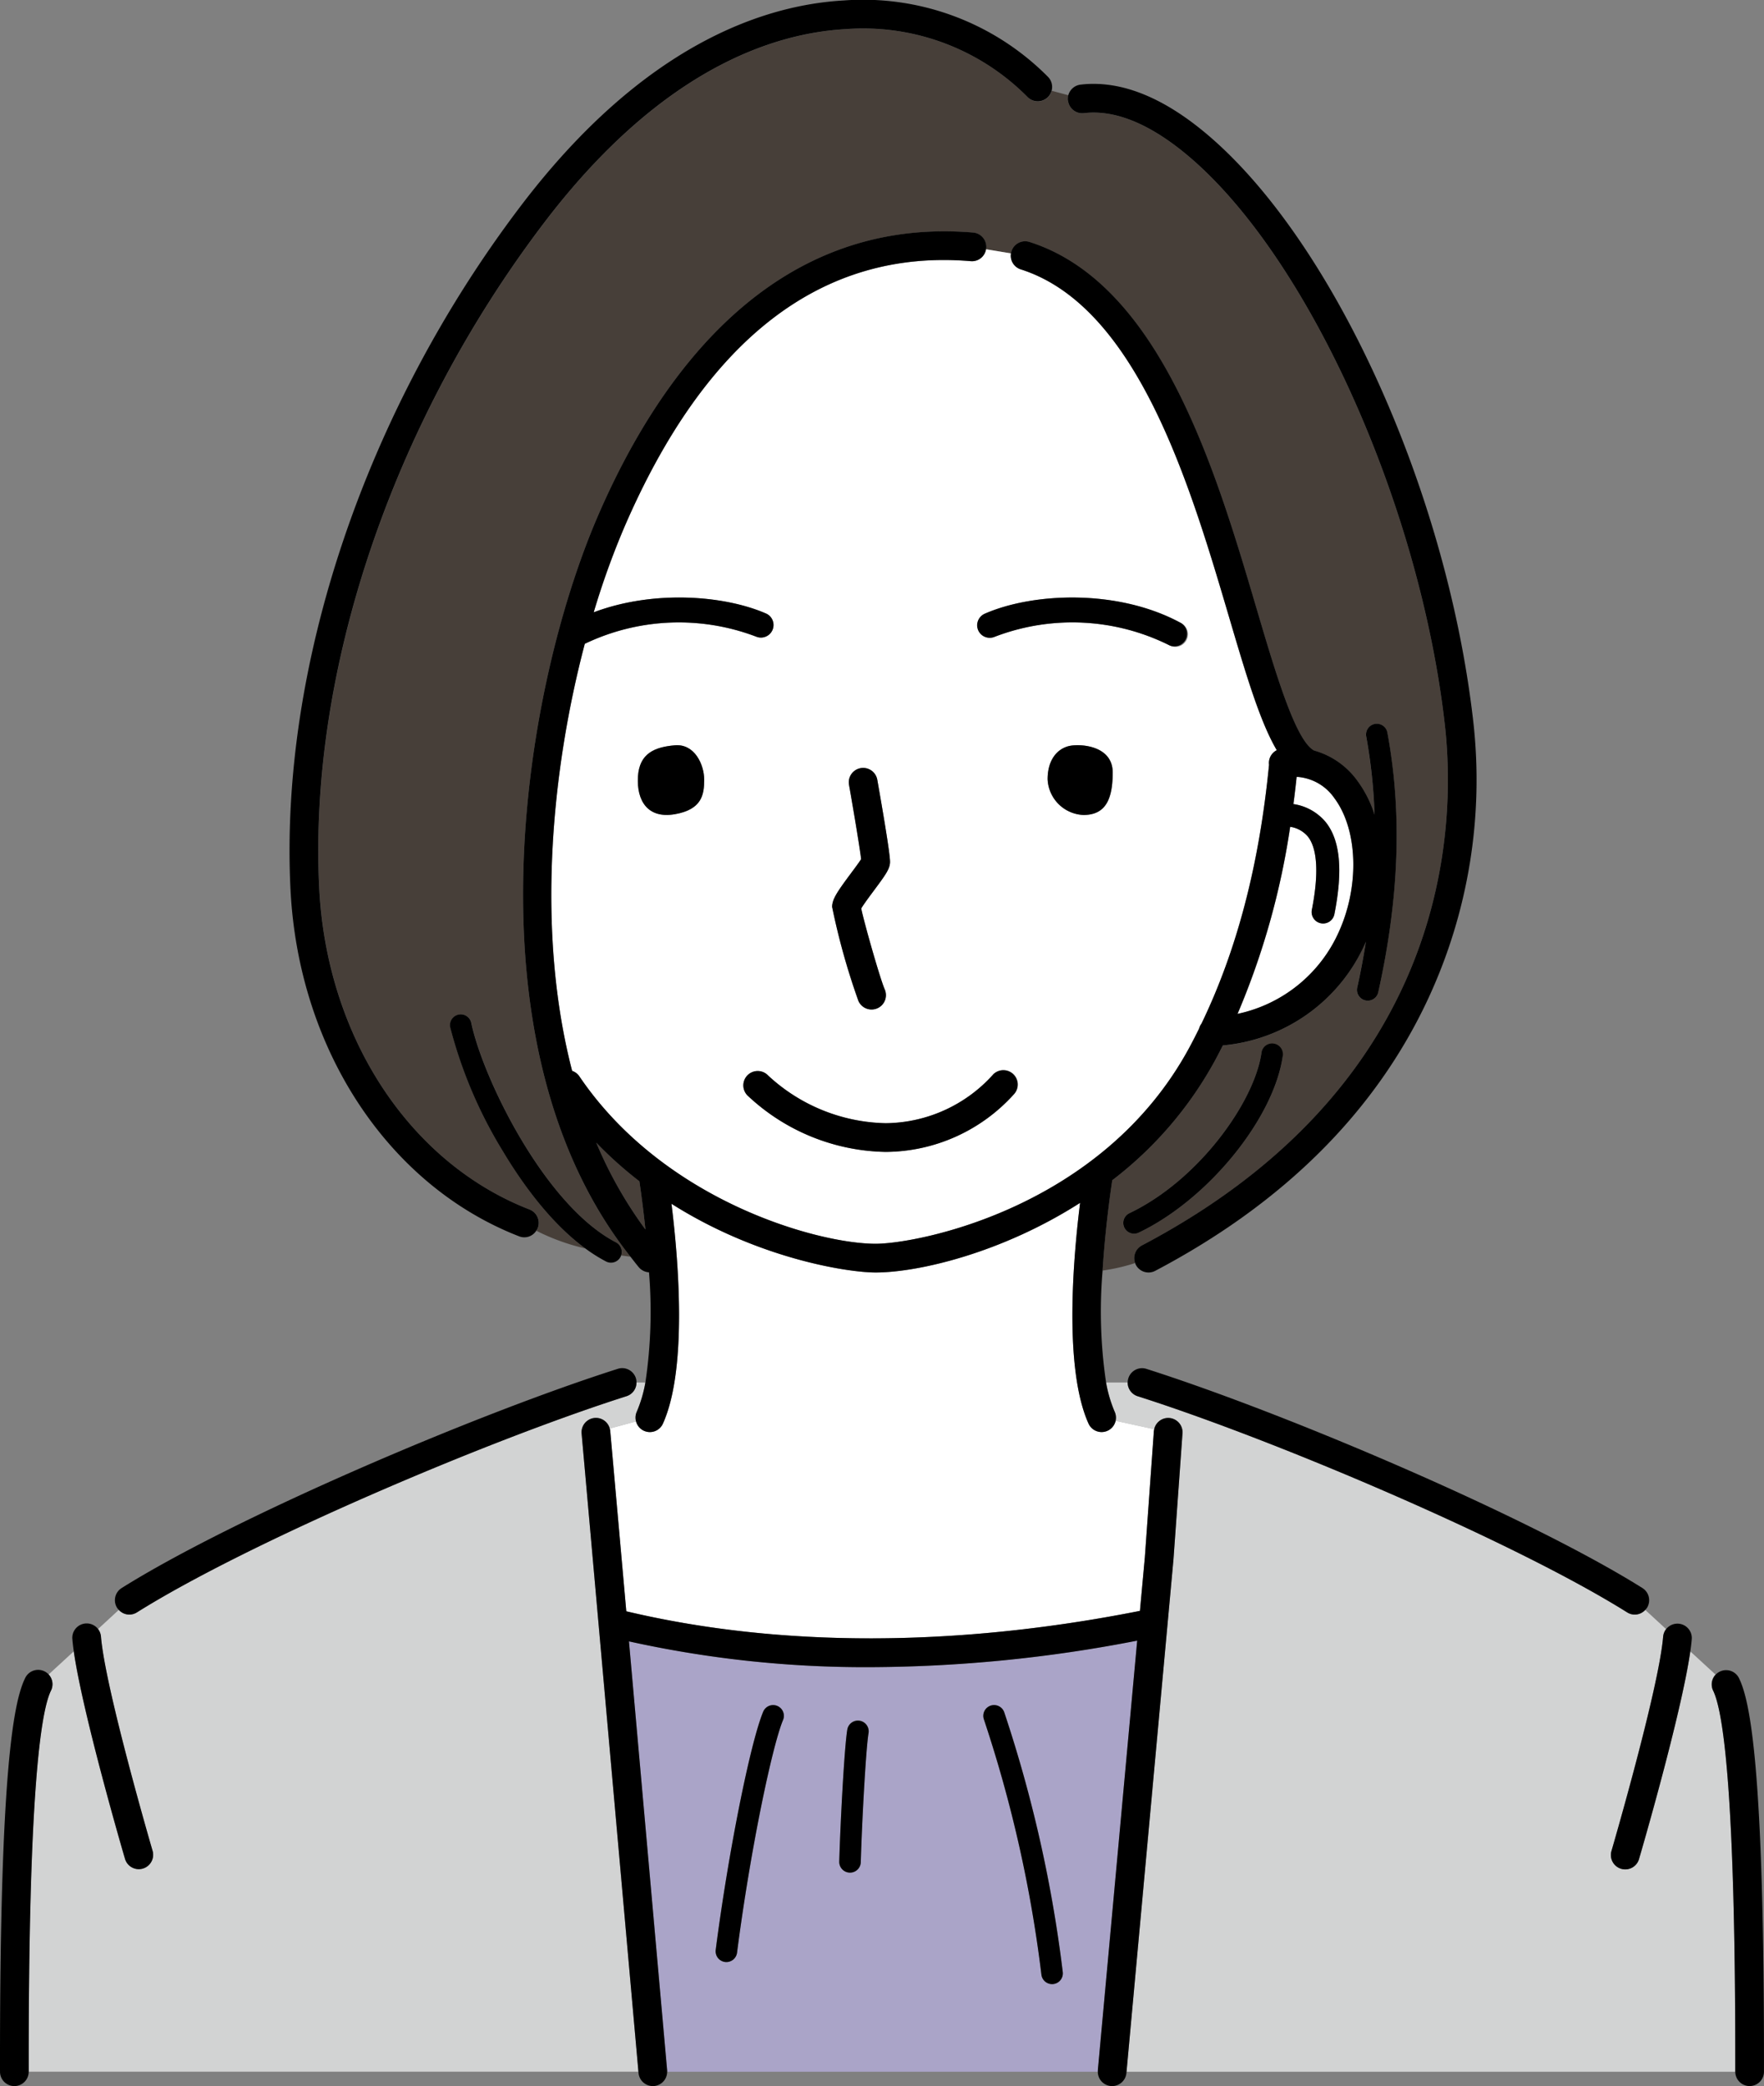
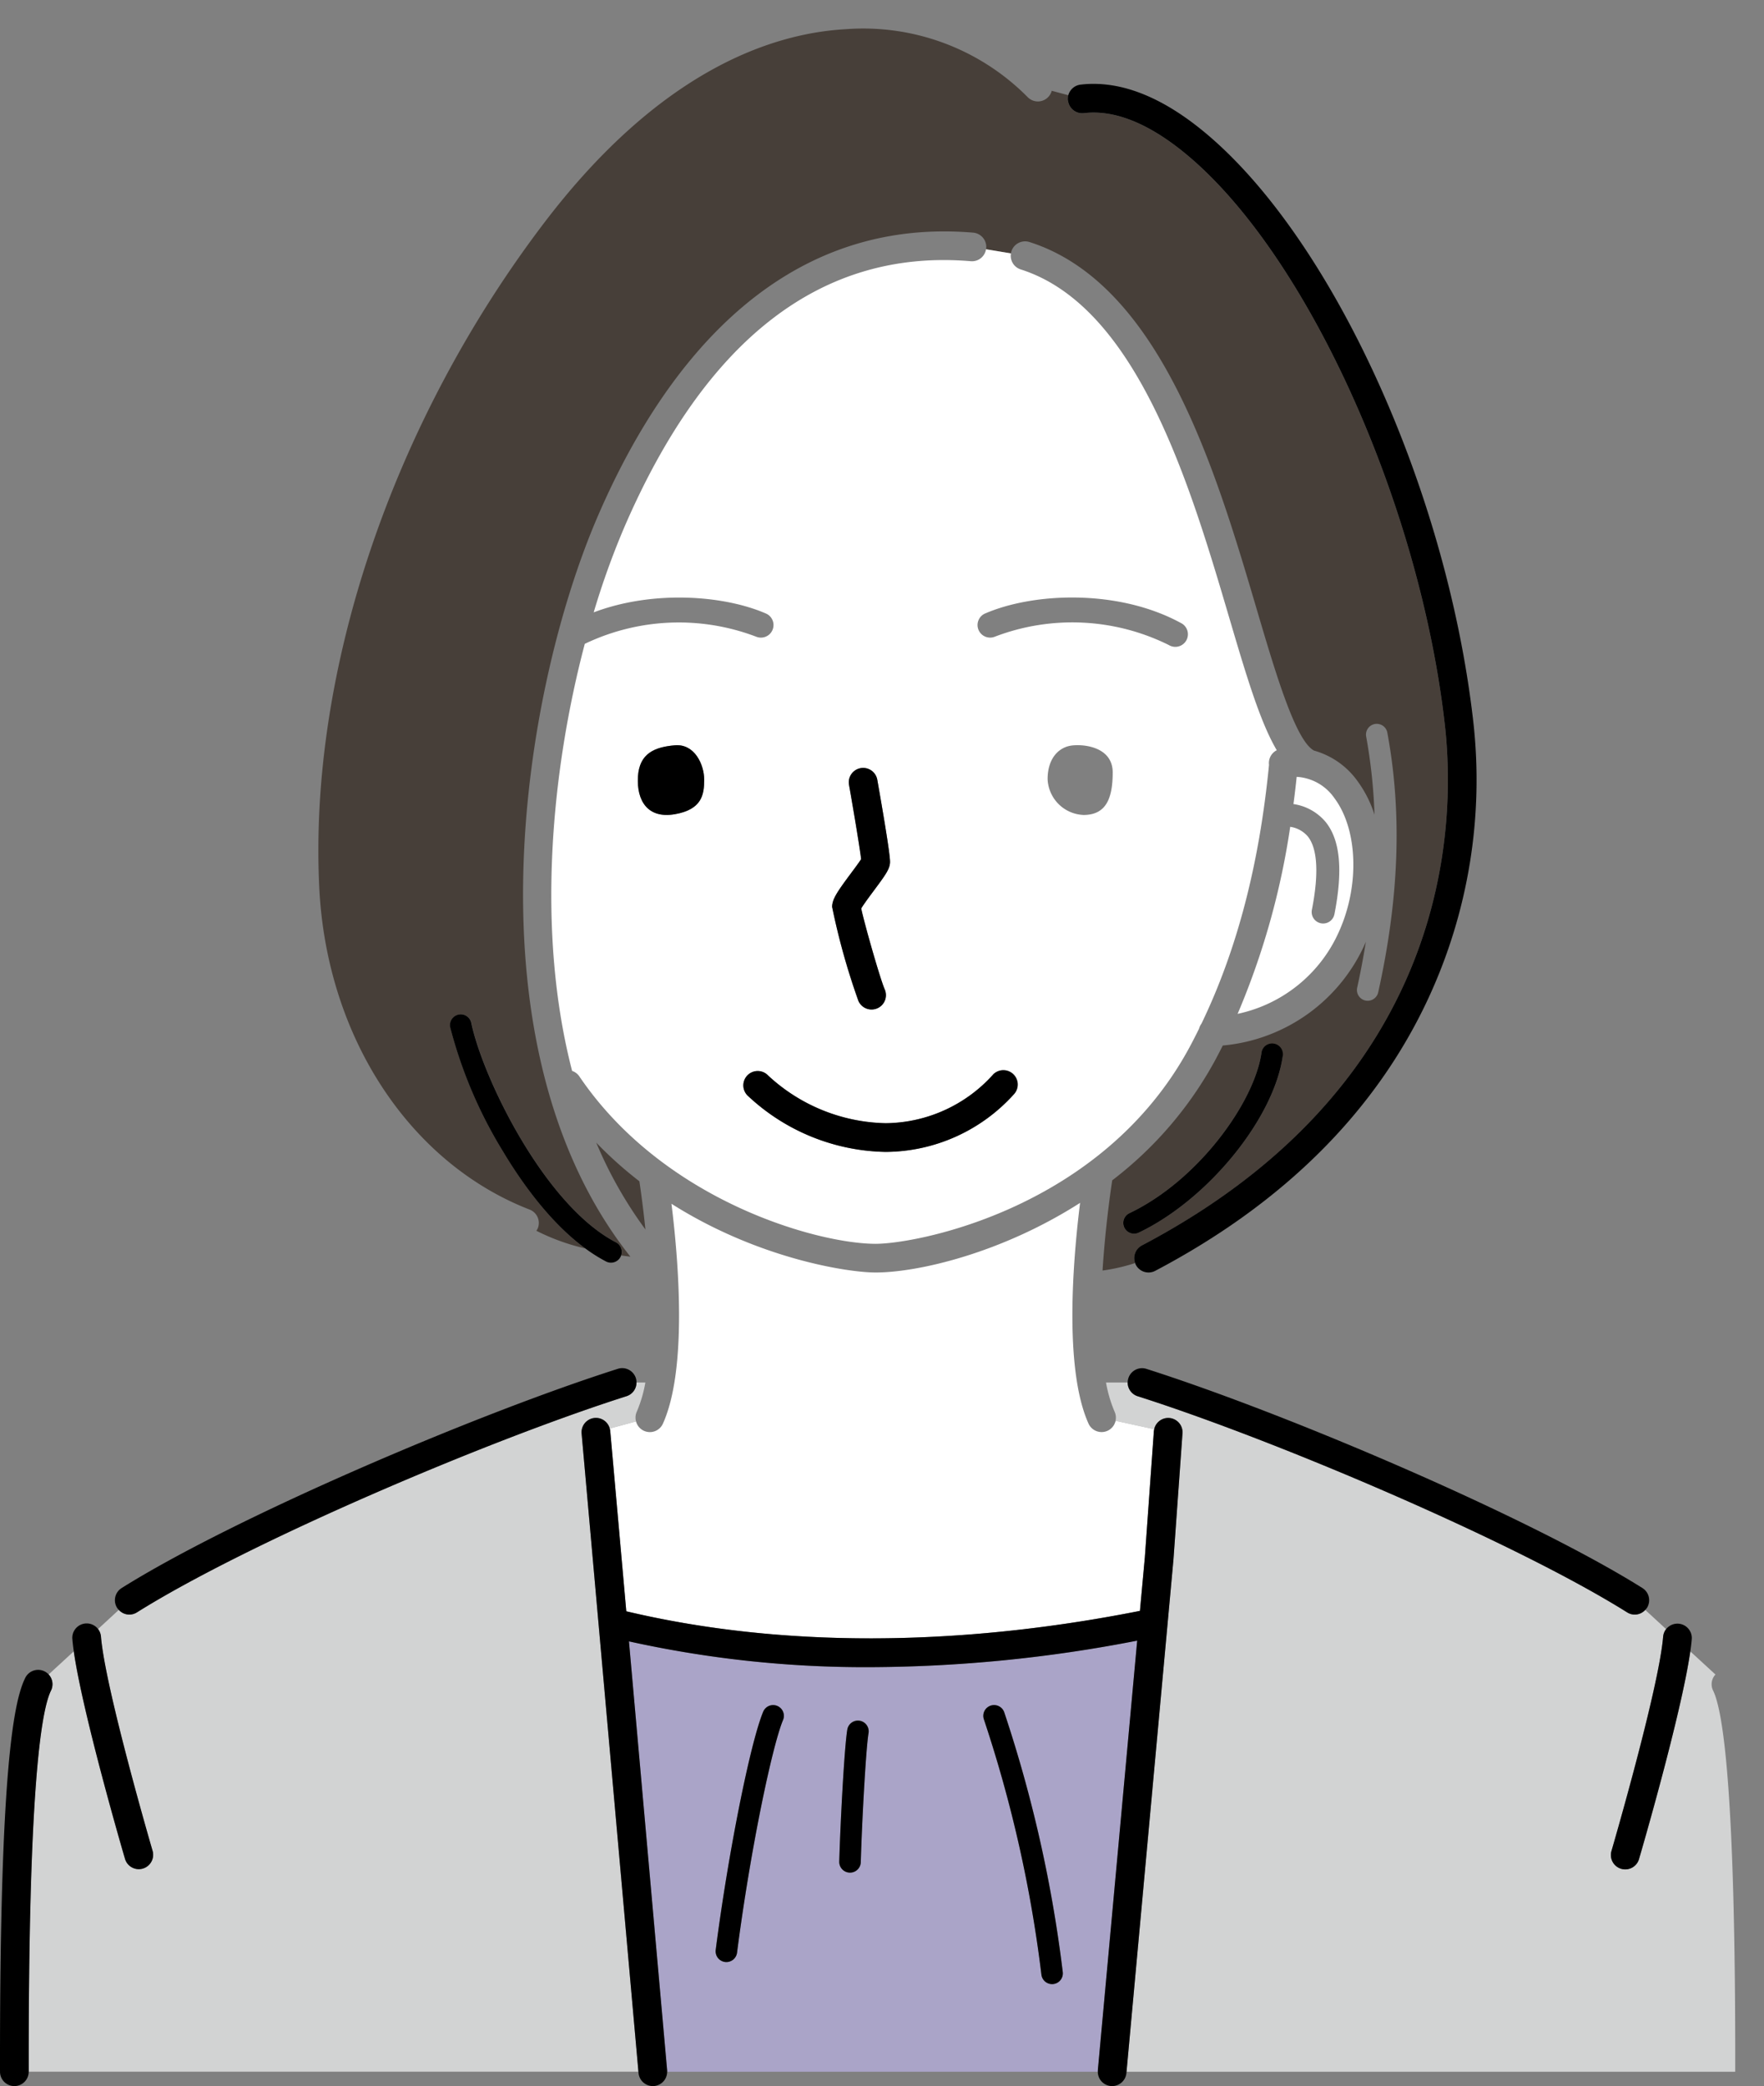
<svg xmlns="http://www.w3.org/2000/svg" width="182.298" height="215.558" viewBox="0 0 182.298 215.558">
  <rect x="0" y="0" width="182.298" height="215.558" fill="#808080" stroke="none" />
  <g id="グループ_627" data-name="グループ 627" transform="translate(-578.069 -190.025)">
    <path id="パス_395" data-name="パス 395" d="M661.108,349.142a43.342,43.342,0,0,0,5.081,8.969c-.237-2.283-.492-4.094-.626-4.981A40.807,40.807,0,0,1,661.108,349.142Z" transform="translate(-21.419 -41.043)" fill="#473f39" />
    <path id="パス_396" data-name="パス 396" d="M651.282,244.395c6.182-14.337,17.919-31.055,38.788-29.3a1.484,1.484,0,0,1,1.354,1.6c0,.04-.015.078-.021.117l2.576.426a1.514,1.514,0,0,1,.044-.209,1.487,1.487,0,0,1,1.864-.965c13.557,4.305,19.283,23.7,23.465,37.864,1.985,6.726,4.037,13.668,5.949,14.688a8.25,8.25,0,0,1,4.483,3.139,12.035,12.035,0,0,1,1.765,3.486,55.168,55.168,0,0,0-.854-8.033,1.113,1.113,0,1,1,2.188-.4c1.527,8.264,1.216,17.026-.951,26.785a1.114,1.114,0,0,1-1.086.873,1.085,1.085,0,0,1-.242-.027,1.112,1.112,0,0,1-.845-1.328c.358-1.612.644-3.186.9-4.743-.024.053-.043.109-.068.163a17.845,17.845,0,0,1-14.722,10.56q-.383.763-.783,1.512a39.129,39.129,0,0,1-10.642,12.418c-.2,1.31-.728,5.047-1,9.322a19.134,19.134,0,0,0,3.364-.772,1.48,1.48,0,0,1,.7-1.817c31.892-16.8,32.513-43.273,31.3-53.877-2.664-23.281-14.637-49.335-27.257-59.313-3.65-2.886-7.022-4.169-10.024-3.81a1.48,1.48,0,0,1-1.608-1.856l-1.727-.462a1.478,1.478,0,0,1-2.5.643,23.911,23.911,0,0,0-18.8-7.006c-7.607.427-19.2,4.259-31.215,20.091-15.61,20.564-24.275,46.211-23.18,68.606.752,15.377,9.286,28.439,21.743,33.276a1.484,1.484,0,0,1,.846,1.921,1.427,1.427,0,0,1-.154.266,22.036,22.036,0,0,0,5.065,1.829c-3.611-2.648-6.547-6.756-8.488-9.994a47.025,47.025,0,0,1-5.468-12.836,1.113,1.113,0,1,1,2.178-.459c1.2,5.68,7.557,18.828,14.947,22.661a1.111,1.111,0,0,1,.535,1.351c.327.047.644.089.948.125C637.52,299.284,643.386,262.7,651.282,244.395Zm70.79,55.755c-.923,6.5-7.743,14.866-14.892,18.277a1.113,1.113,0,0,1-.958-2.01c7.136-3.405,12.919-11.471,13.645-16.581a1.113,1.113,0,0,1,2.2.313Z" transform="translate(-11.434 -1.031)" fill="#473f39" />
    <path id="パス_397" data-name="パス 397" d="M794.84,414.373a1.481,1.481,0,0,1,.241-1.661l-2.6-2.392c-.93,6.5-5.1,20.791-5.293,21.44a1.484,1.484,0,1,1-2.848-.834c.048-.168,4.9-16.791,5.333-22.127a1.474,1.474,0,0,1,.3-.786l-2.148-1.979a1.463,1.463,0,0,1-1.872.259c-11.547-7.241-36.238-17.766-50.6-22.34a1.477,1.477,0,0,1-1.027-1.414h-2.226a13.66,13.66,0,0,0,.893,3.029,1.475,1.475,0,0,1,.091.928l3.992.869a1.481,1.481,0,0,1,2.924.42l-.933,13.057-4.849,52.914h62.908C797.166,425.112,795.9,416.529,794.84,414.373Z" transform="translate(-39.732 -49.657)" fill="#d2d3d3" />
    <path id="パス_398" data-name="パス 398" d="M640.555,386.2a1.483,1.483,0,0,1,1.56,1.091l2.715-.735a1.47,1.47,0,0,1,.073-.989,13.675,13.675,0,0,0,.893-3.029h-.918a1.478,1.478,0,0,1-1.026,1.414c-14.365,4.573-39.057,15.1-50.6,22.34a1.464,1.464,0,0,1-1.872-.259l-2.148,1.98a1.482,1.482,0,0,1,.3.785c.43,5.338,5.284,21.96,5.333,22.127a1.484,1.484,0,0,1-2.849.834c-.189-.649-4.362-14.941-5.293-21.44l-2.6,2.392a1.485,1.485,0,0,1,.242,1.661c-1.072,2.168-2.341,10.761-2.3,39.38h63.01l-5.871-65.945A1.485,1.485,0,0,1,640.555,386.2Z" transform="translate(-1.032 -49.657)" fill="#d2d3d3" />
    <path id="パス_399" data-name="パス 399" d="M698.19,225.969c-15.327-1.3-27.381,7.97-35.813,27.522a81.924,81.924,0,0,0-3.15,8.762c6.146-2.321,13.49-1.777,17.863.148a1.3,1.3,0,0,1-1.046,2.377,22.473,22.473,0,0,0-17.737.728c-3.443,13.044-5.062,29.64-1.31,44.13a1.469,1.469,0,0,1,.748.566c8.771,12.941,24.7,17.3,30.615,17.3,4.275,0,23.491-3.627,32.481-20.382.327-.609.641-1.228.949-1.852a1.473,1.473,0,0,1,.247-.514c3.676-7.633,5.968-16.415,6.981-26.745a1.48,1.48,0,0,1,.8-1.51c-1.736-2.942-3.173-7.8-4.945-13.806-3.992-13.525-9.461-32.047-21.516-35.876a1.48,1.48,0,0,1-1.009-1.656l-2.576-.426A1.471,1.471,0,0,1,698.19,225.969Zm-12.578,54.1a1.484,1.484,0,0,1,2.923-.516c1.381,7.833,1.33,8.4,1.311,8.613-.059.652-.47,1.233-1.65,2.817-.412.553-1.062,1.426-1.322,1.868.3,1.465,1.947,7.263,2.428,8.356a1.484,1.484,0,1,1-2.717,1.2,71.374,71.374,0,0,1-2.718-9.715c0-.791.505-1.539,1.949-3.478.34-.456.823-1.1,1.047-1.456C686.743,286.7,686.164,283.2,685.612,280.073Zm-18,3.039c-2.822.491-3.951-1.412-3.81-3.867s1.766-3.074,3.81-3.253c2.064-.18,3.034,2.025,3.034,3.547S670.433,282.621,667.611,283.112Zm35.033,28.952a17.961,17.961,0,0,1-13.229,5.944h-.023a21.34,21.34,0,0,1-14.283-5.847,1.484,1.484,0,0,1,2.141-2.057,18.369,18.369,0,0,0,12.146,4.936h.019a15.1,15.1,0,0,0,11.1-5.037,1.484,1.484,0,0,1,2.135,2.062Zm7.162-28.874a3.867,3.867,0,0,1-3.669-3.687c0-2.187,1.158-3.236,2.314-3.457s4.411,0,4.411,2.752S712.138,283.207,709.807,283.189Zm10.1-19.837a1.3,1.3,0,1,1-1.241,2.282,22.423,22.423,0,0,0-18-.857,1.3,1.3,0,0,1-1.047-2.377C704.592,260.215,713.389,259.8,719.91,263.352Z" transform="translate(-19.804 -8.952)" fill="#fff" />
    <path id="パス_400" data-name="パス 400" d="M760.906,314.176c2.138-4.748,1.937-10.543-.479-13.777a5.1,5.1,0,0,0-3.9-2.2c-.1.949-.21,1.889-.333,2.812a5.332,5.332,0,0,1,3.334,1.862c1.5,1.863,1.793,4.978.9,9.521a1.187,1.187,0,0,1-1.163.958,1.172,1.172,0,0,1-.231-.023,1.185,1.185,0,0,1-.935-1.394c.73-3.707.586-6.326-.419-7.574a2.946,2.946,0,0,0-1.821-1,78.532,78.532,0,0,1-5.435,19.328A14.818,14.818,0,0,0,760.906,314.176Z" transform="translate(-44.455 -27.901)" fill="#fff" />
    <path id="パス_401" data-name="パス 401" d="M718.186,418.483a146.246,146.246,0,0,1-27.583,2.74,113.05,113.05,0,0,1-24.94-2.664L669.61,462.9c0,.044,0,.088,0,.131h44.51c0-.045-.005-.089,0-.135Zm-36.6,8.2c-1.135,2.726-3.41,13.586-4.754,24.043a1.113,1.113,0,0,1-1.1.971,1.172,1.172,0,0,1-.143-.009,1.113,1.113,0,0,1-.962-1.246c1.272-9.889,3.564-21.392,4.907-24.614a1.113,1.113,0,1,1,2.055.856Zm8.835,1.365c-.261,1.546-.666,8.74-.8,13.327a1.112,1.112,0,0,1-1.112,1.08h-.033a1.114,1.114,0,0,1-1.08-1.146c.125-4.253.529-11.851.832-13.634a1.113,1.113,0,1,1,2.194.373Zm19.106,25.921a1.228,1.228,0,0,1-.137.008,1.112,1.112,0,0,1-1.1-.977,134.383,134.383,0,0,0-5.939-26.366,1.113,1.113,0,1,1,2.093-.759,136.729,136.729,0,0,1,6.054,26.852A1.113,1.113,0,0,1,709.526,453.968Z" transform="translate(-22.594 -58.928)" fill="#aaa4c8" />
    <path id="パス_402" data-name="パス 402" d="M714.425,381.077a1.483,1.483,0,0,1-1.962-.746c-2.57-5.72-1.578-17.142-.87-22.807-8.1,5.183-16.734,7.194-21.134,7.194-2.913,0-12.166-1.44-21.094-7.1.707,5.7,1.676,17.025-.882,22.715a1.478,1.478,0,0,1-2.781-.227l-2.715.735a1.456,1.456,0,0,1,.05.256l1.659,18.63c15.768,3.743,34.069,3.729,53.082-.042l.508-5.536.931-13.027a1.474,1.474,0,0,1,.036-.209l-3.992-.869A1.479,1.479,0,0,1,714.425,381.077Z" transform="translate(-21.904 -43.205)" fill="#fff" />
    <path id="パス_403" data-name="パス 403" d="M693.956,311.323a71.375,71.375,0,0,0,2.718,9.715,1.484,1.484,0,0,0,2.717-1.2c-.481-1.093-2.128-6.892-2.428-8.356.26-.442.91-1.315,1.322-1.868,1.179-1.584,1.59-2.165,1.65-2.817.019-.214.07-.78-1.311-8.613a1.484,1.484,0,1,0-2.923.516c.552,3.129,1.13,6.629,1.251,7.685-.224.351-.707,1-1.047,1.456C694.461,309.784,693.956,310.532,693.956,311.323Z" transform="translate(-29.892 -27.583)" />
    <path id="パス_404" data-name="パス 404" d="M670.721,293.806c-2.044.179-3.669.8-3.81,3.253s.988,4.357,3.81,3.867,3.034-2.051,3.034-3.573S672.784,293.626,670.721,293.806Z" transform="translate(-22.913 -26.767)" />
-     <path id="パス_405" data-name="パス 405" d="M726.28,293.861c-1.155.22-2.314,1.27-2.314,3.457a3.867,3.867,0,0,0,3.67,3.687c2.332.018,3.055-1.641,3.055-4.392S727.439,293.639,726.28,293.861Z" transform="translate(-37.633 -26.767)" />
    <path id="パス_406" data-name="パス 406" d="M726.805,203.43a1.48,1.48,0,0,0,1.65,1.3c3-.359,6.374.924,10.025,3.81,12.62,9.978,24.593,36.031,27.257,59.313,1.214,10.6.594,37.08-31.3,53.877a1.48,1.48,0,0,0-.7,1.817,1.5,1.5,0,0,0,.076.188,1.483,1.483,0,0,0,2,.621c13.281-6.995,22.771-16.448,28.2-28.1a53.615,53.615,0,0,0,4.662-28.744c-2.79-24.369-14.984-50.723-28.365-61.3-4.293-3.393-8.4-4.882-12.217-4.429a1.491,1.491,0,0,0-1.3,1.65Z" transform="translate(-38.362 -3.012)" />
-     <path id="パス_407" data-name="パス 407" d="M643.2,315.009c-12.457-4.837-20.991-17.9-21.743-33.276-1.095-22.395,7.571-48.042,23.181-68.606,12.017-15.832,23.608-19.664,31.215-20.091a23.911,23.911,0,0,1,18.8,7.006,1.484,1.484,0,0,0,2.148-2.048,26.892,26.892,0,0,0-21.118-7.922c-8.232.462-20.712,4.527-33.414,21.261-16.018,21.1-24.908,47.475-23.78,70.545.809,16.546,10.085,30.637,23.633,35.9a1.459,1.459,0,0,0,1.767-.58,1.427,1.427,0,0,0,.154-.266A1.484,1.484,0,0,0,643.2,315.009Z" transform="translate(-10.402 0)" />
    <path id="パス_408" data-name="パス 408" d="M657.889,354.836c-7.389-3.833-13.75-16.981-14.947-22.661a1.113,1.113,0,1,0-2.178.459,47.029,47.029,0,0,0,5.468,12.836c1.941,3.238,4.878,7.346,8.488,9.994a16.47,16.47,0,0,0,2.143,1.349,1.113,1.113,0,0,0,1.025-1.977Z" transform="translate(-16.166 -36.438)" />
    <path id="パス_409" data-name="パス 409" d="M750.044,335.339a1.113,1.113,0,0,0-1.259.945c-.726,5.109-6.509,13.175-13.645,16.581a1.113,1.113,0,0,0,.958,2.01c7.149-3.411,13.969-11.781,14.892-18.277A1.113,1.113,0,0,0,750.044,335.339Z" transform="translate(-40.351 -37.479)" />
    <path id="パス_410" data-name="パス 410" d="M707.409,339.485a15.1,15.1,0,0,1-11.1,5.037h-.019a18.37,18.37,0,0,1-12.146-4.936,1.484,1.484,0,0,0-2.141,2.057,21.34,21.34,0,0,0,14.283,5.847h.023a17.961,17.961,0,0,0,13.229-5.944,1.484,1.484,0,0,0-2.135-2.061Z" transform="translate(-26.703 -38.435)" />
-     <path id="パス_411" data-name="パス 411" d="M714.258,276.622a1.3,1.3,0,0,0,1.712.665,22.423,22.423,0,0,1,18,.857,1.3,1.3,0,0,0,1.241-2.282c-6.521-3.548-15.318-3.137-20.284-.952A1.3,1.3,0,0,0,714.258,276.622Z" transform="translate(-35.1 -21.462)" />
-     <path id="パス_412" data-name="パス 412" d="M662.588,345.21a1.479,1.479,0,0,0,2.781.227c2.557-5.69,1.589-17.02.882-22.715,8.928,5.661,18.181,7.1,21.094,7.1,4.4,0,13.036-2.01,21.134-7.194-.709,5.666-1.7,17.087.87,22.807a1.484,1.484,0,0,0,2.708-1.216,13.663,13.663,0,0,1-.893-3.029,50.123,50.123,0,0,1-.36-11.576c.269-4.275.8-8.012,1-9.322a39.13,39.13,0,0,0,10.642-12.418q.4-.748.783-1.512a17.845,17.845,0,0,0,14.722-10.56c.025-.053.044-.109.068-.163-.254,1.557-.54,3.131-.9,4.743a1.112,1.112,0,0,0,.845,1.328,1.085,1.085,0,0,0,.242.028,1.114,1.114,0,0,0,1.086-.873c2.167-9.76,2.478-18.521.951-26.785a1.113,1.113,0,1,0-2.188.4,55.167,55.167,0,0,1,.854,8.033,12.037,12.037,0,0,0-1.765-3.486,8.25,8.25,0,0,0-4.484-3.139c-1.912-1.02-3.964-7.962-5.949-14.688-4.181-14.162-9.907-33.558-23.465-37.864a1.486,1.486,0,0,0-1.864.965,1.515,1.515,0,0,0-.044.209,1.48,1.48,0,0,0,1.009,1.656C714.4,230,719.867,248.522,723.86,262.046c1.772,6,3.209,10.864,4.945,13.806a1.48,1.48,0,0,0-.8,1.51c-1.012,10.329-3.3,19.112-6.981,26.745a1.473,1.473,0,0,0-.247.513c-.308.624-.623,1.243-.949,1.852-8.989,16.755-28.206,20.382-32.481,20.382-5.919,0-21.843-4.355-30.615-17.3a1.469,1.469,0,0,0-.748-.566c-3.752-14.49-2.133-31.086,1.31-44.13a22.473,22.473,0,0,1,17.737-.728,1.3,1.3,0,0,0,1.046-2.377c-4.373-1.925-11.716-2.469-17.863-.148a81.921,81.921,0,0,1,3.15-8.762c8.431-19.551,20.486-28.818,35.813-27.522a1.471,1.471,0,0,0,1.582-1.238c.007-.039.018-.076.022-.117a1.484,1.484,0,0,0-1.354-1.6c-20.869-1.751-32.605,14.967-38.788,29.3-7.9,18.308-13.762,54.889,3.358,76.51.3.372.58.753.889,1.116a1.475,1.475,0,0,0,1.043.513,49.562,49.562,0,0,1-.373,11.378,13.671,13.671,0,0,1-.893,3.029A1.47,1.47,0,0,0,662.588,345.21Zm67.6-61.439a2.946,2.946,0,0,1,1.821,1c1,1.248,1.149,3.867.419,7.574a1.185,1.185,0,0,0,.935,1.394,1.172,1.172,0,0,0,.231.023,1.186,1.186,0,0,0,1.163-.958c.9-4.544.6-7.658-.9-9.521a5.332,5.332,0,0,0-3.334-1.862c.123-.924.232-1.863.333-2.812a5.1,5.1,0,0,1,3.9,2.2c2.415,3.234,2.617,9.029.479,13.777a14.818,14.818,0,0,1-10.489,8.514A78.535,78.535,0,0,0,730.186,283.771ZM658.478,316.41a40.812,40.812,0,0,0,4.455,3.988c.134.887.389,2.7.626,4.981A43.334,43.334,0,0,1,658.478,316.41Z" transform="translate(-18.789 -8.31)" />
    <path id="パス_413" data-name="パス 413" d="M583.341,424.694a1.484,1.484,0,1,0-2.662-1.315c-1.14,2.309-2.651,9.039-2.609,40.7a1.484,1.484,0,0,0,1.484,1.482h0a1.484,1.484,0,0,0,1.482-1.484h0C581,435.455,582.269,426.863,583.341,424.694Z" transform="translate(0 -59.978)" />
    <path id="パス_414" data-name="パス 414" d="M596.348,405.775c11.545-7.241,36.237-17.766,50.6-22.34a1.478,1.478,0,0,0,1.026-1.414,1.453,1.453,0,0,0-.063-.45,1.482,1.482,0,0,0-1.864-.964c-14.533,4.627-39.551,15.3-51.278,22.653a1.484,1.484,0,0,0-.469,2.046,1.4,1.4,0,0,0,.174.21,1.464,1.464,0,0,0,1.872.259Z" transform="translate(-4.129 -49.14)" />
    <path id="パス_415" data-name="パス 415" d="M595.009,441.479a1.485,1.485,0,0,0,1.425-1.9c-.049-.168-4.9-16.789-5.332-22.128a1.484,1.484,0,1,0-2.959.239c.03.38.082.813.149,1.283.931,6.5,5.1,20.791,5.293,21.44A1.486,1.486,0,0,0,595.009,441.479Z" transform="translate(-2.597 -58.31)" />
-     <path id="パス_416" data-name="パス 416" d="M819.253,423.379a1.484,1.484,0,0,0-2.66,1.315c1.064,2.156,2.326,10.738,2.291,39.38h0a1.484,1.484,0,0,0,1.481,1.484h0a1.484,1.484,0,0,0,1.484-1.482C821.891,432.393,820.388,425.676,819.253,423.379Z" transform="translate(-61.485 -59.978)" />
    <path id="パス_417" data-name="パス 417" d="M736.133,383.435c14.364,4.573,39.055,15.1,50.6,22.34a1.463,1.463,0,0,0,1.872-.259,1.451,1.451,0,0,0,.174-.21,1.485,1.485,0,0,0-.469-2.046c-11.728-7.355-36.745-18.026-51.279-22.653a1.484,1.484,0,0,0-.9,2.828Z" transform="translate(-40.506 -49.14)" />
    <path id="パス_418" data-name="パス 418" d="M802.48,439.578a1.484,1.484,0,1,0,2.848.834c.19-.649,4.363-14.941,5.293-21.44.068-.47.12-.9.15-1.283a1.484,1.484,0,0,0-2.958-.239C807.382,422.787,802.528,439.41,802.48,439.578Z" transform="translate(-57.869 -58.31)" />
    <path id="パス_419" data-name="パス 419" d="M721.164,389.054a1.481,1.481,0,0,0-2.924-.42,1.458,1.458,0,0,0-.036.209l-.931,13.027-.508,5.536c-19.013,3.771-37.314,3.785-53.082.042l-1.659-18.63a1.461,1.461,0,0,0-.05-.256,1.482,1.482,0,0,0-2.907.519l5.871,65.945.012.132a1.484,1.484,0,0,0,1.476,1.352c.045,0,.089,0,.134-.006a1.479,1.479,0,0,0,1.345-1.478c0-.044.005-.087,0-.131l-3.947-44.337a113.052,113.052,0,0,0,24.94,2.664,146.246,146.246,0,0,0,27.583-2.74l-4.069,44.409c0,.046,0,.09,0,.135a1.479,1.479,0,0,0,1.342,1.478c.046,0,.092.006.137.006a1.483,1.483,0,0,0,1.476-1.348l.013-.136,4.849-52.914Z" transform="translate(-20.891 -50.927)" />
    <path id="パス_420" data-name="パス 420" d="M717.168,428.189a1.113,1.113,0,1,0-2.093.759,134.379,134.379,0,0,1,5.939,26.366,1.112,1.112,0,0,0,1.1.977,1.228,1.228,0,0,0,.137-.008,1.113,1.113,0,0,0,.968-1.241A136.729,136.729,0,0,0,717.168,428.189Z" transform="translate(-35.322 -61.243)" />
    <path id="パス_421" data-name="パス 421" d="M684.1,427.541a1.112,1.112,0,0,0-1.455.6c-1.343,3.222-3.635,14.725-4.907,24.614A1.113,1.113,0,0,0,678.7,454a1.167,1.167,0,0,0,.143.009,1.113,1.113,0,0,0,1.1-.971c1.344-10.456,3.618-21.317,4.754-24.043A1.113,1.113,0,0,0,684.1,427.541Z" transform="translate(-25.705 -61.242)" />
    <path id="パス_422" data-name="パス 422" d="M697.063,429.637a1.114,1.114,0,0,0-1.284.911c-.3,1.783-.707,9.381-.832,13.634a1.114,1.114,0,0,0,1.08,1.146h.033a1.112,1.112,0,0,0,1.112-1.08c.136-4.587.54-11.781.8-13.327A1.113,1.113,0,0,0,697.063,429.637Z" transform="translate(-30.147 -61.801)" />
  </g>
</svg>